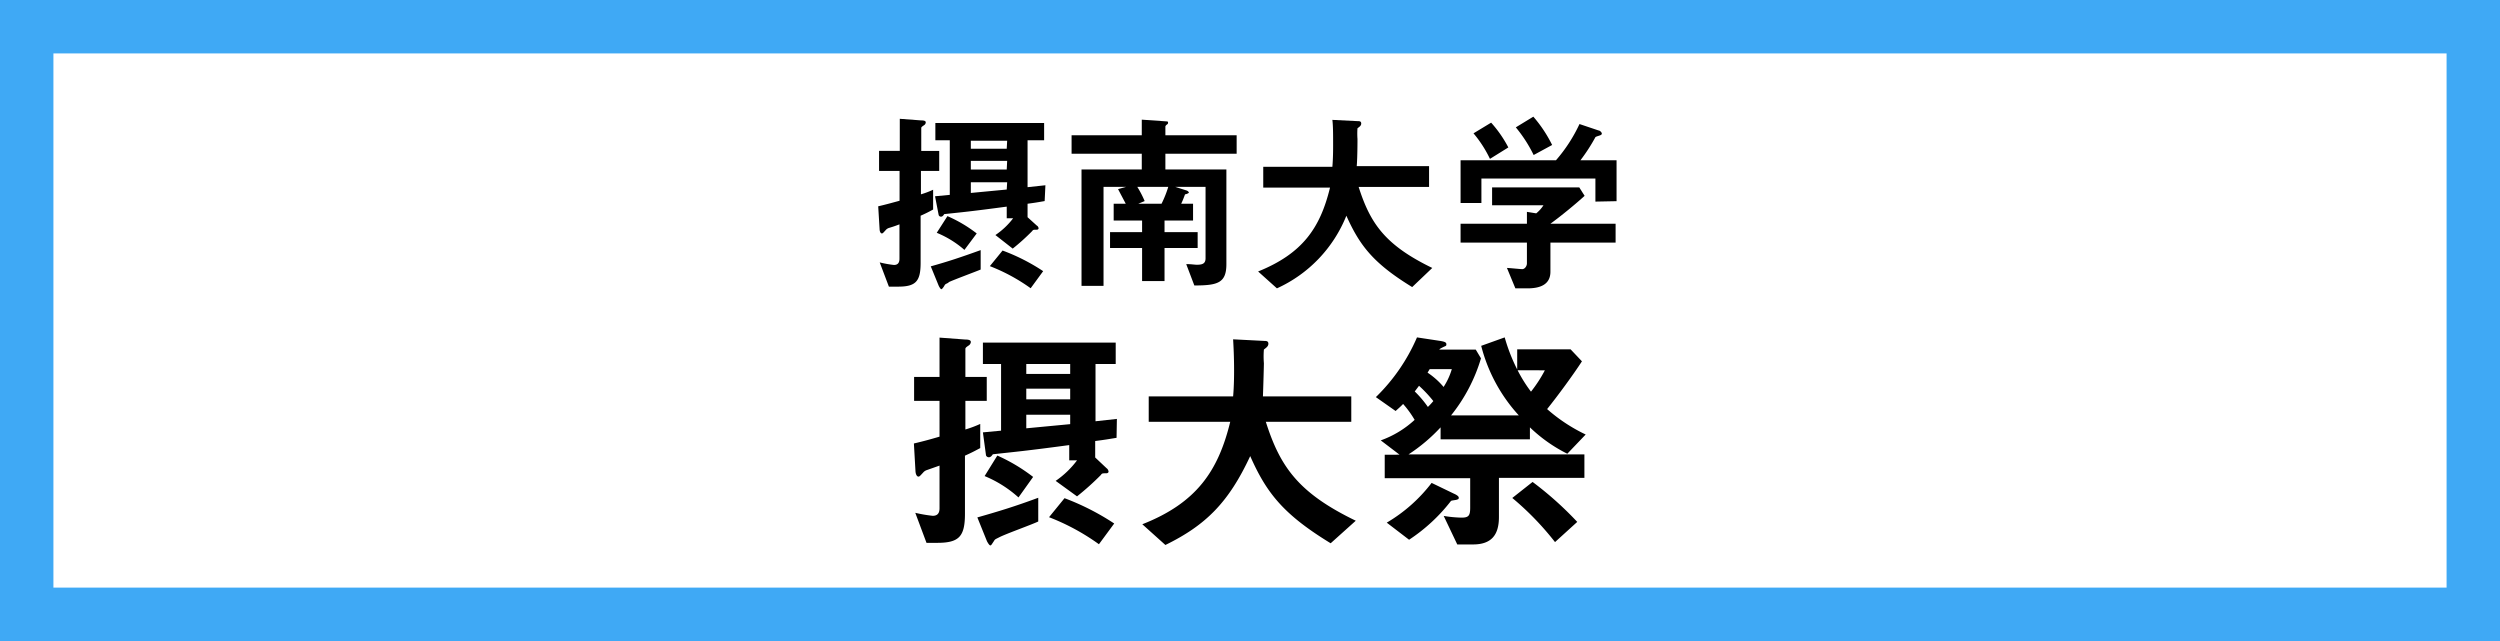
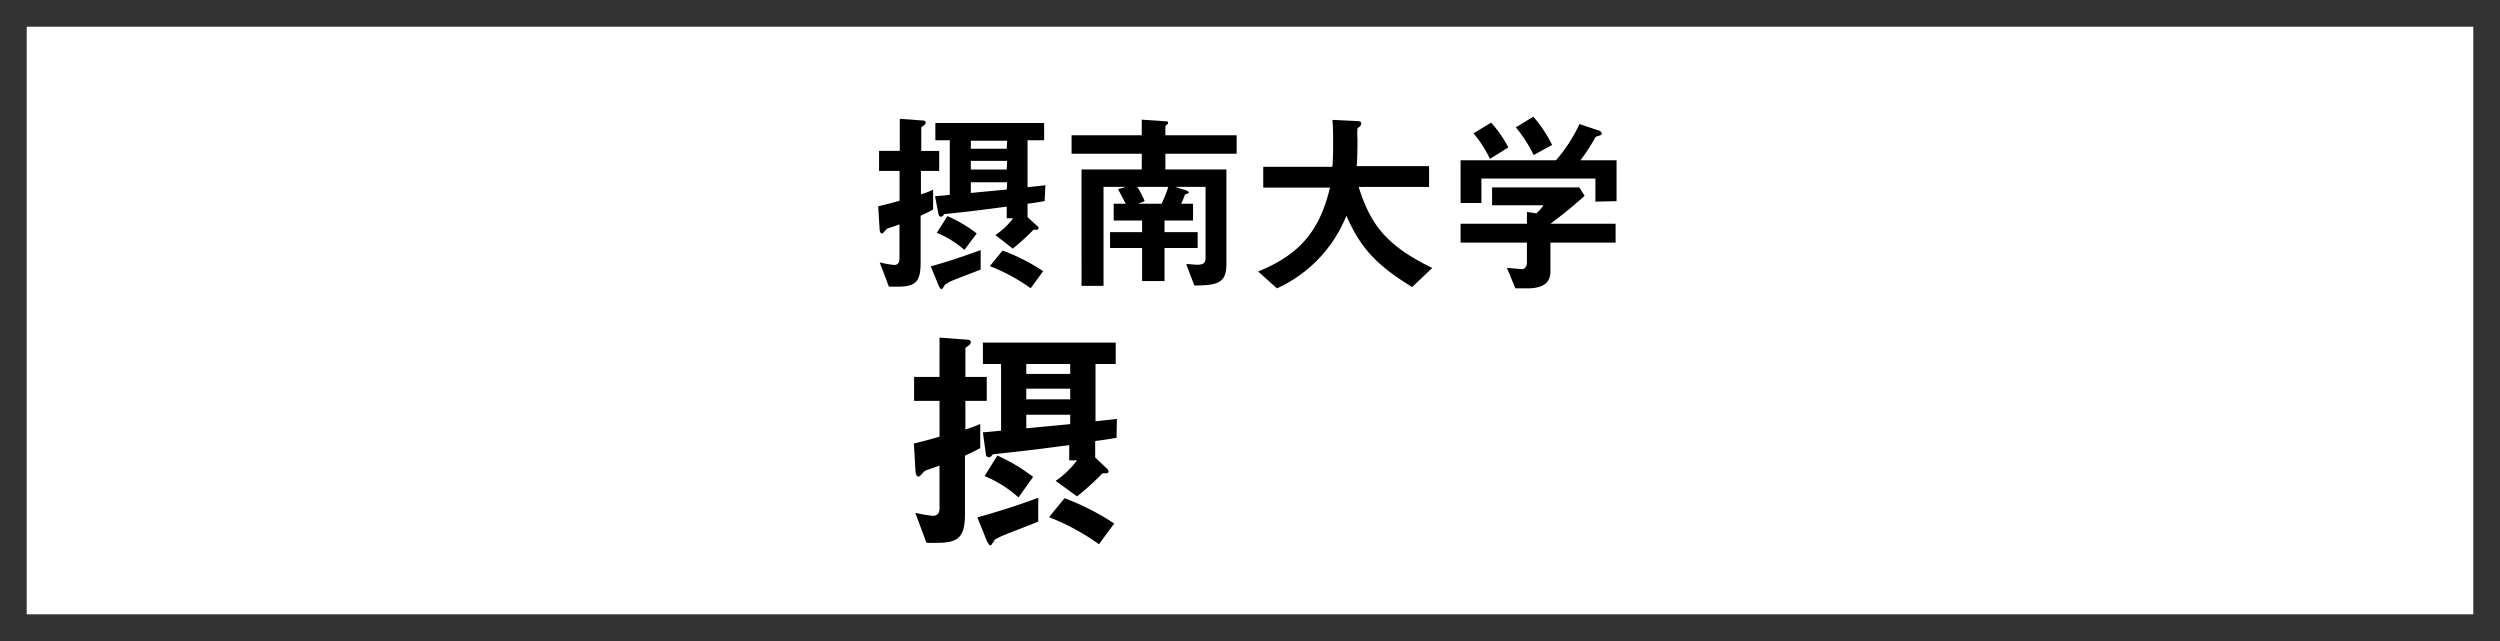
<svg xmlns="http://www.w3.org/2000/svg" id="レイヤー_1" data-name="レイヤー 1" viewBox="0 0 234 60">
  <rect x="0" y="0" width="234" height="60" fill="#333333" stroke="none" />
  <defs>
    <style>.cls-1{fill:#fff;}.cls-2{fill:#3fa9f5;}</style>
  </defs>
  <title>banner_setsudai</title>
  <rect class="cls-1" x="2.5" y="2.5" width="229" height="55" />
-   <path class="cls-2" d="M229,5V55H5V5H229m5-5H0V60H234V0Z" />
  <g id="大阪工業大学_城北祭" data-name="大阪工業大学 城北祭">
    <path d="M86.2,16v2.19a8.3,8.3,0,0,0,1.14-.43c0,.86,0,1,0,1.85a12.72,12.72,0,0,1-1.17.58V24.6c0,1.74-.45,2.23-2.12,2.23h-.85l-.86-2.27a9.86,9.86,0,0,0,1.33.24c.25,0,.52-.09.52-.58V21c-.48.18-.54.2-1,.34a.66.66,0,0,0-.29.2c-.23.25-.27.31-.36.31s-.2-.13-.21-.4l-.13-2.14c.78-.18,1.41-.36,2-.52V16H82.28V14.12h1.94v-3l2,.15c.39,0,.43.1.43.19a.32.32,0,0,1-.13.24c-.27.18-.29.21-.29.3v2.13h1.68V16Zm2.58,10.46c-.29.14-.31.14-.38.27s-.22.34-.29.34-.2-.22-.25-.33l-.74-1.81c1.68-.47,2.81-.85,4.67-1.52v1.82C91.37,25.41,89.23,26.2,88.78,26.42Zm9-7.64c-.75.13-.85.15-1.6.25v1.26l.86.78a.34.34,0,0,1,.17.25c0,.13-.13.14-.18.14-.29,0-.33,0-.42.13a19.86,19.86,0,0,1-1.82,1.64L93.17,22a7,7,0,0,0,1.66-1.57h-.6V19.34c-3.35.45-4.14.52-5.85.7-.07.11-.16.24-.3.24a.23.23,0,0,1-.22-.15l-.34-1.76,1.38-.13V13.13H87.55V11.51H97.73v1.62H96.18v4.39l1.67-.18Zm-7.51,4.57a9.29,9.29,0,0,0-2.59-1.6l1-1.56a12.69,12.69,0,0,1,2.74,1.62Zm4-10.22H90.87v.75h3.36Zm0,1.89H90.87v.81h3.36Zm0,2H90.87v1l3.36-.32Zm2.2,9.92a17.18,17.18,0,0,0-3.82-2.07l1.19-1.46a18.4,18.4,0,0,1,3.8,1.93Z" />
    <path d="M109.08,14.39v1.47h5.71v8.86c0,1.77-.81,2-3,2l-.76-2c.49,0,.78.06,1,.06.52,0,.81-.11.81-.6V17.49H110l1,.32c.26.07.28.22.28.23s-.17.13-.36.15c-.11.29-.18.5-.36.88h1.11v1.57H109v1.09h3.1v1.48H109v3.1H106.9v-3.1h-3V21.73h3V20.64h-2.66V19.07h1.13c-.07-.14-.61-1.15-.72-1.37l.76-.21h-2.12v9.27h-2.06V15.86h5.64V14.39H100.3V12.66h6.57V11.2l2.29.16c.09,0,.17,0,.17.13a.17.17,0,0,1-.1.16c-.11.09-.15.15-.15.2v.81h6.67v1.73Zm-2.63,3.1a9.38,9.38,0,0,1,.69,1.33l-.6.25h2.18a10.19,10.19,0,0,0,.63-1.58Z" />
    <path d="M132.18,26.87c-3.62-2.22-4.9-3.86-6.16-6.68a12.61,12.61,0,0,1-6.5,6.8l-1.76-1.58c4.16-1.68,5.81-4.07,6.73-7.85h-6.25V15.61h6.47c.07-.79.07-1.71.07-2,0-1,0-1.82-.07-2.39l2.39.12c.13,0,.31,0,.31.22s-.18.31-.35.45a6.91,6.91,0,0,0,0,1c0,.17,0,1.7-.07,2.54h6.77v1.95h-6.59c1.1,3.45,2.5,5.45,6.89,7.58Z" />
    <path d="M149.33,18.87V16.71H138.66V19h-1.95V15h8.93a14.39,14.39,0,0,0,2.2-3.39l1.78.6c.11,0,.31.16.31.3a.11.11,0,0,1-.08.11c0,.05-.45.14-.52.22a16.67,16.67,0,0,1-1.4,2.16h3.38v3.83Zm-4.21,3.84v2.72c0,1.26-1.05,1.56-2.14,1.56h-1.14l-.79-1.91c.22,0,1.22.11,1.44.11s.43-.27.43-.54V22.71h-6.21V20.94h6.21V19.83l.87.14a3.17,3.17,0,0,0,.68-.76h-4.81V17.54h8.16l.5.79c-.81.74-2.23,1.91-3.2,2.61h6.1v1.77Zm-5.66-7.84a11.11,11.11,0,0,0-1.54-2.39l1.65-1a11.17,11.17,0,0,1,1.61,2.32Zm4.09-.36a12.86,12.86,0,0,0-1.67-2.59l1.64-1a12.46,12.46,0,0,1,1.76,2.65Z" />
  </g>
  <g id="大阪工業大学_城北祭-2" data-name="大阪工業大学 城北祭">
    <path d="M90.36,37.52V40.2a10.76,10.76,0,0,0,1.39-.52c0,1,0,1.25,0,2.26-.66.35-.75.4-1.43.71v5.43c0,2.14-.55,2.73-2.6,2.73h-1L85.67,48a13.32,13.32,0,0,0,1.63.28c.31,0,.64-.11.64-.7v-4l-1.19.42a.76.76,0,0,0-.35.24c-.29.31-.33.37-.44.37s-.24-.15-.27-.48l-.15-2.62c.95-.22,1.72-.44,2.4-.64V37.52H85.56V35.28h2.38V31.6l2.4.18c.48,0,.53.13.53.24a.44.44,0,0,1-.16.29c-.33.22-.35.26-.35.37v2.6h2v2.24ZM93.51,50.3c-.36.18-.38.18-.47.33-.24.36-.26.42-.35.42s-.24-.26-.31-.39l-.9-2.23c2-.57,3.43-1,5.7-1.84v2.22C96.67,49.07,94.06,50,93.51,50.3Zm11-9.32c-.93.15-1,.17-2,.3v1.54l1.06,1a.46.46,0,0,1,.19.31c0,.15-.15.17-.22.17-.35,0-.39,0-.5.16a25.33,25.33,0,0,1-2.23,2l-2-1.45a8.51,8.51,0,0,0,2-1.92h-.73V41.66c-4.09.55-5.06.63-7.15.86-.09.13-.2.28-.37.28a.28.28,0,0,1-.27-.18L92,40.47l1.7-.16V34.07H92v-2h12.43v2h-1.89v5.36l2-.22Zm-9.18,5.58a11,11,0,0,0-3.17-2l1.19-1.92a16.35,16.35,0,0,1,3.35,2Zm4.84-12.49H96.06V35h4.11Zm0,2.31H96.06v1h4.11Zm0,2.44H96.06v1.27l4.11-.39Zm2.69,12.12a20.8,20.8,0,0,0-4.67-2.53l1.45-1.78A23.26,23.26,0,0,1,104.29,49Z" />
-     <path d="M124.55,50.85c-4.42-2.7-6-4.7-7.53-8.16-2,4.29-4.11,6.45-7.94,8.32l-2.16-1.94c5.09-2,7.11-5,8.23-9.59h-7.63V37.1h7.9c.09-1,.09-2.09.09-2.42,0-1.27-.05-2.22-.09-2.92l2.92.15c.16,0,.38,0,.38.26s-.22.38-.42.55a7.94,7.94,0,0,0,0,1.28c0,.2-.05,2.07-.09,3.1h8.27v2.38h-8c1.34,4.22,3.06,6.67,8.42,9.26Z" />
-     <path d="M146.7,42.47A14.08,14.08,0,0,1,143.2,40v1.12h-8.36V40a15.89,15.89,0,0,1-3,2.53h16.46v2.2h-8v3.67c0,1.72-.75,2.56-2.42,2.56h-1.48l-1.27-2.67a11.16,11.16,0,0,0,1.67.16c.66,0,.81-.18.81-.93V44.76h-8v-2.2H131l-1.76-1.34a9.29,9.29,0,0,0,3.17-1.92,9.27,9.27,0,0,0-1.08-1.49c-.22.24-.46.44-.7.66l-1.85-1.3a17.35,17.35,0,0,0,3.85-5.59l2.18.33c.4.07.57.13.57.31s-.06.15-.28.26-.33.16-.38.24h3.41l.49.82a15.62,15.62,0,0,1-2.8,5.34h6.34a15.2,15.2,0,0,1-3.52-6.51l2.2-.79a16.54,16.54,0,0,0,1.17,3V32.7h5l1.06,1.12c-.83,1.28-2.27,3.24-3.26,4.47a15.58,15.58,0,0,0,3.61,2.38Zm-10.32,4.29c-.06.05-.5.07-.57.13a16.21,16.21,0,0,1-3.92,3.63l-2.09-1.6A14.59,14.59,0,0,0,134,45.2l2.07,1c.16.07.47.22.47.38S136.45,46.74,136.38,46.76Zm-3.56-10.65-.4.53a9.8,9.8,0,0,1,1.23,1.45,6.43,6.43,0,0,0,.51-.55A11.79,11.79,0,0,0,132.82,36.11Zm1-1.56-.2.33a7,7,0,0,1,1.5,1.34,6.34,6.34,0,0,0,.77-1.67Zm11.73,16.19a26.94,26.94,0,0,0-4-4.13l1.9-1.5a31.85,31.85,0,0,1,4.18,3.74Zm-3.5-16.08a13.22,13.22,0,0,0,1.25,2,12.8,12.8,0,0,0,1.3-2Z" />
  </g>
</svg>